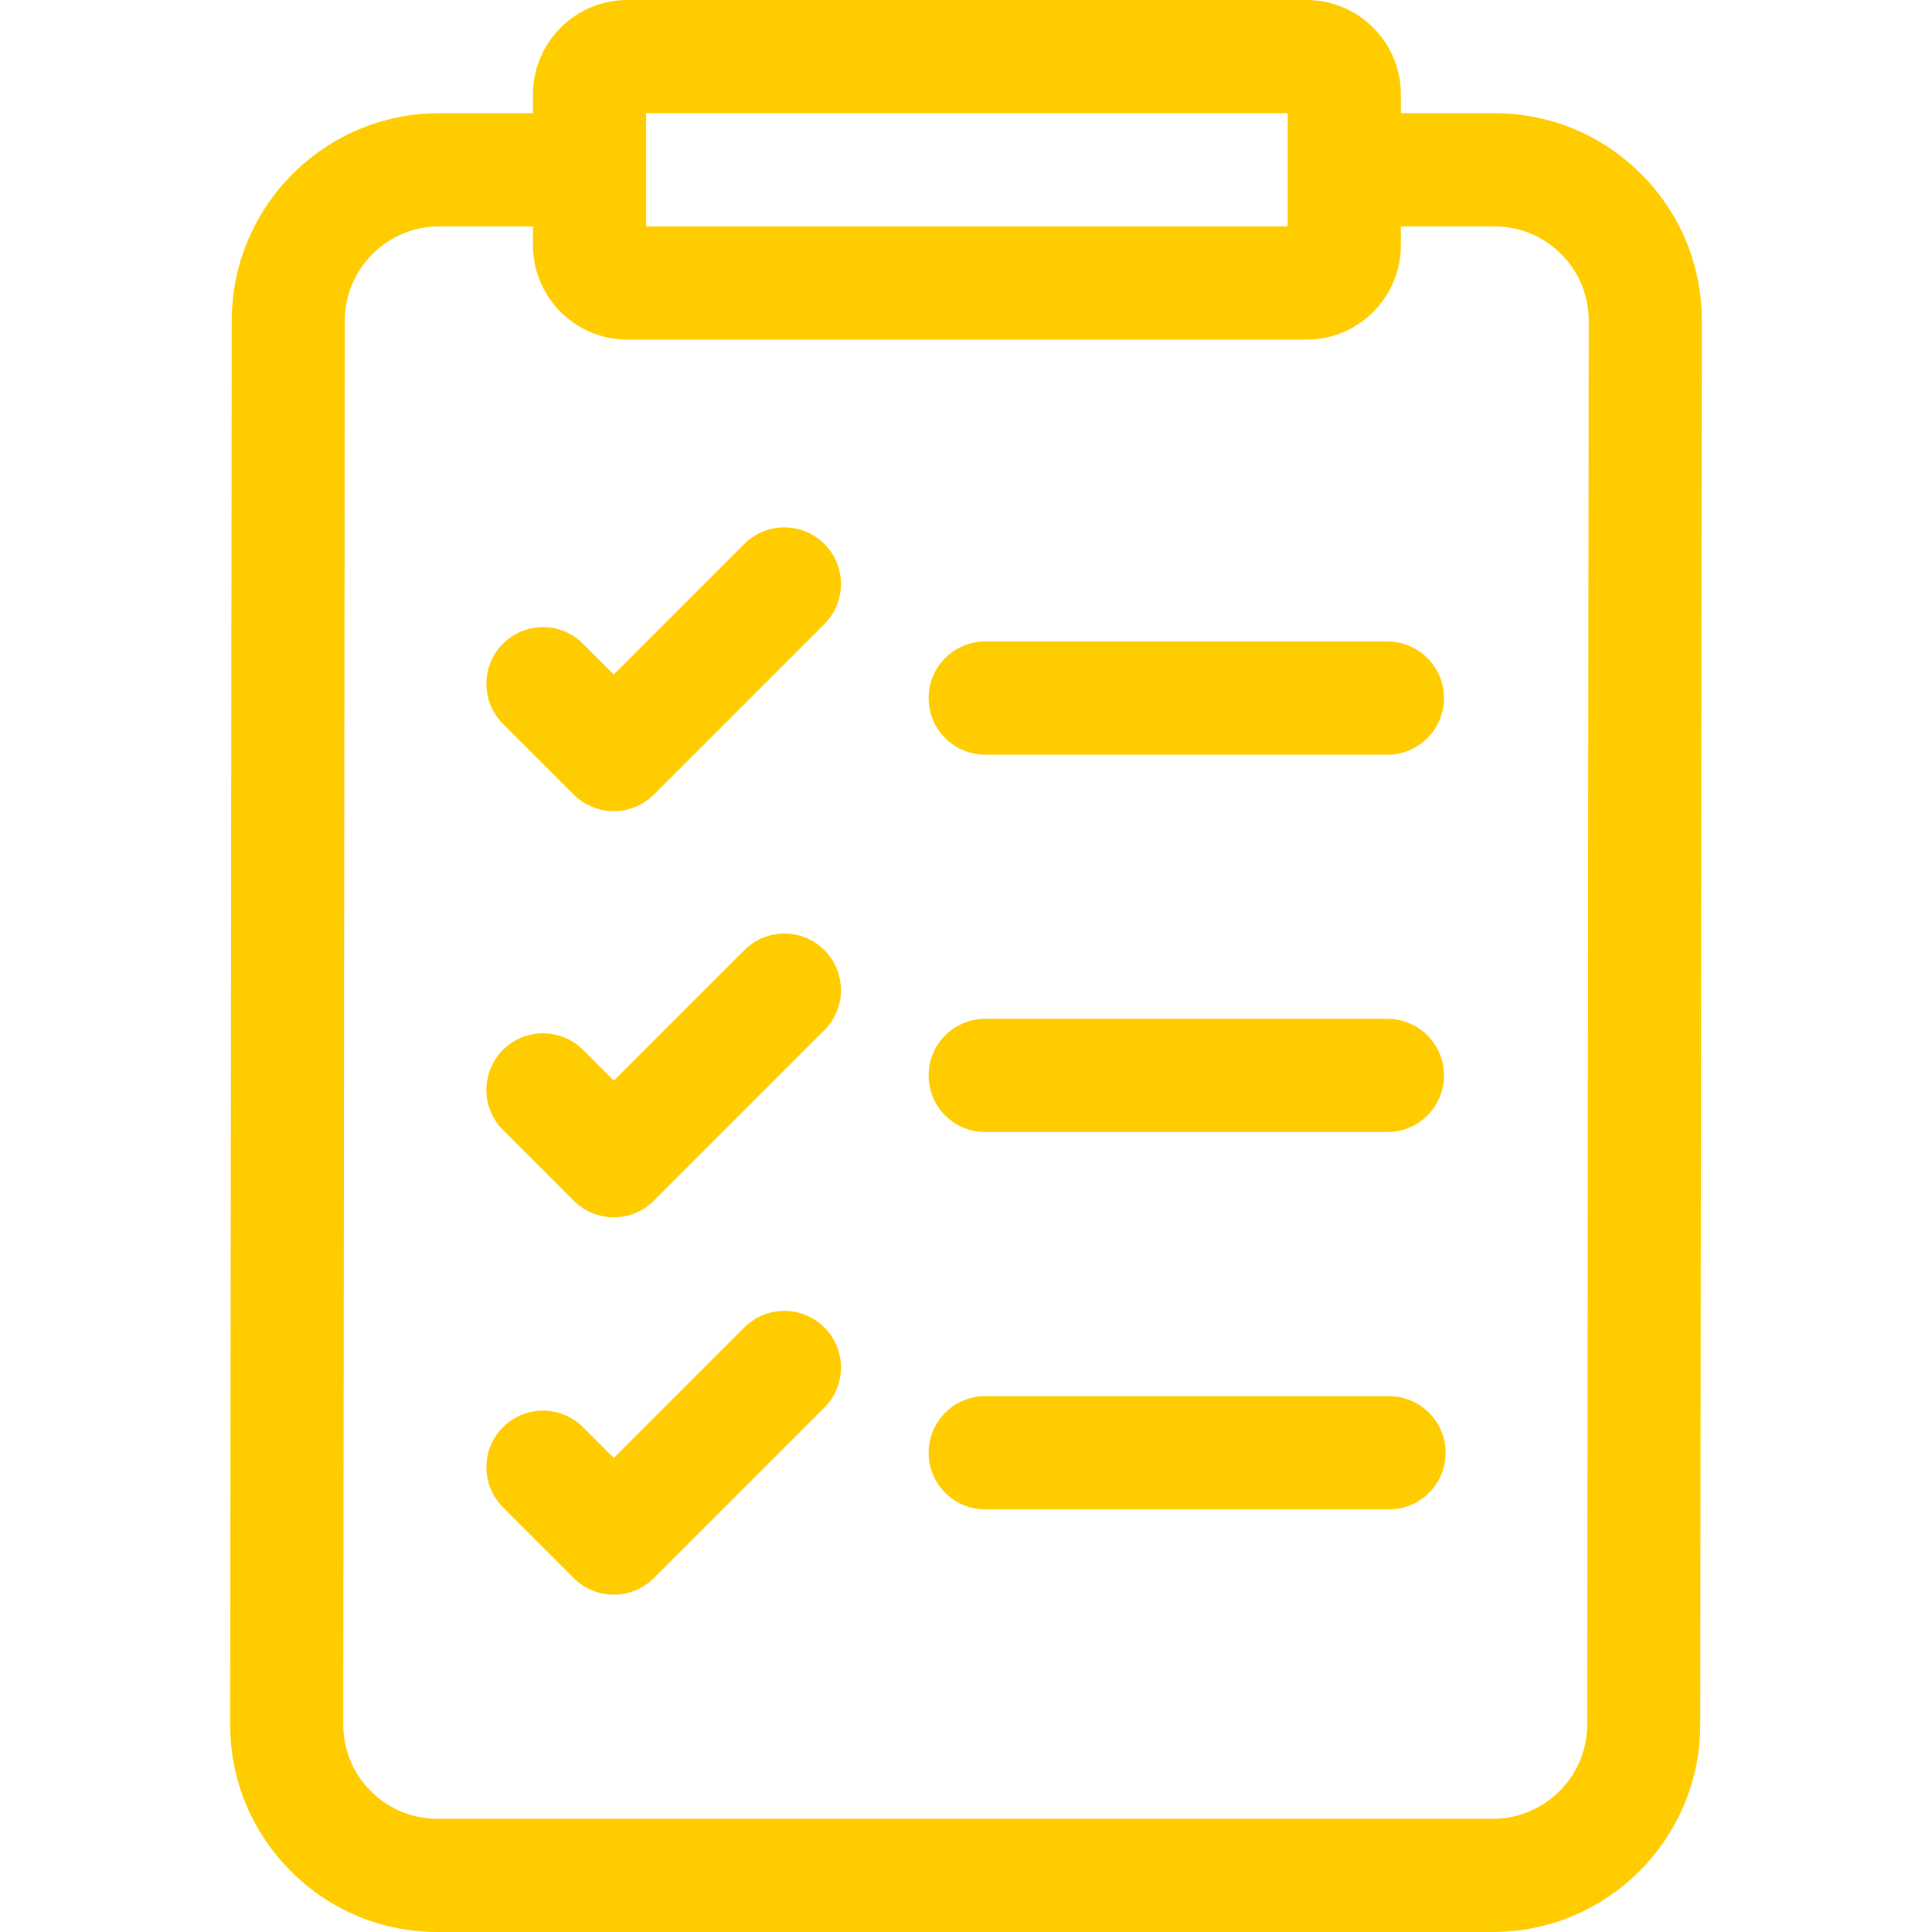
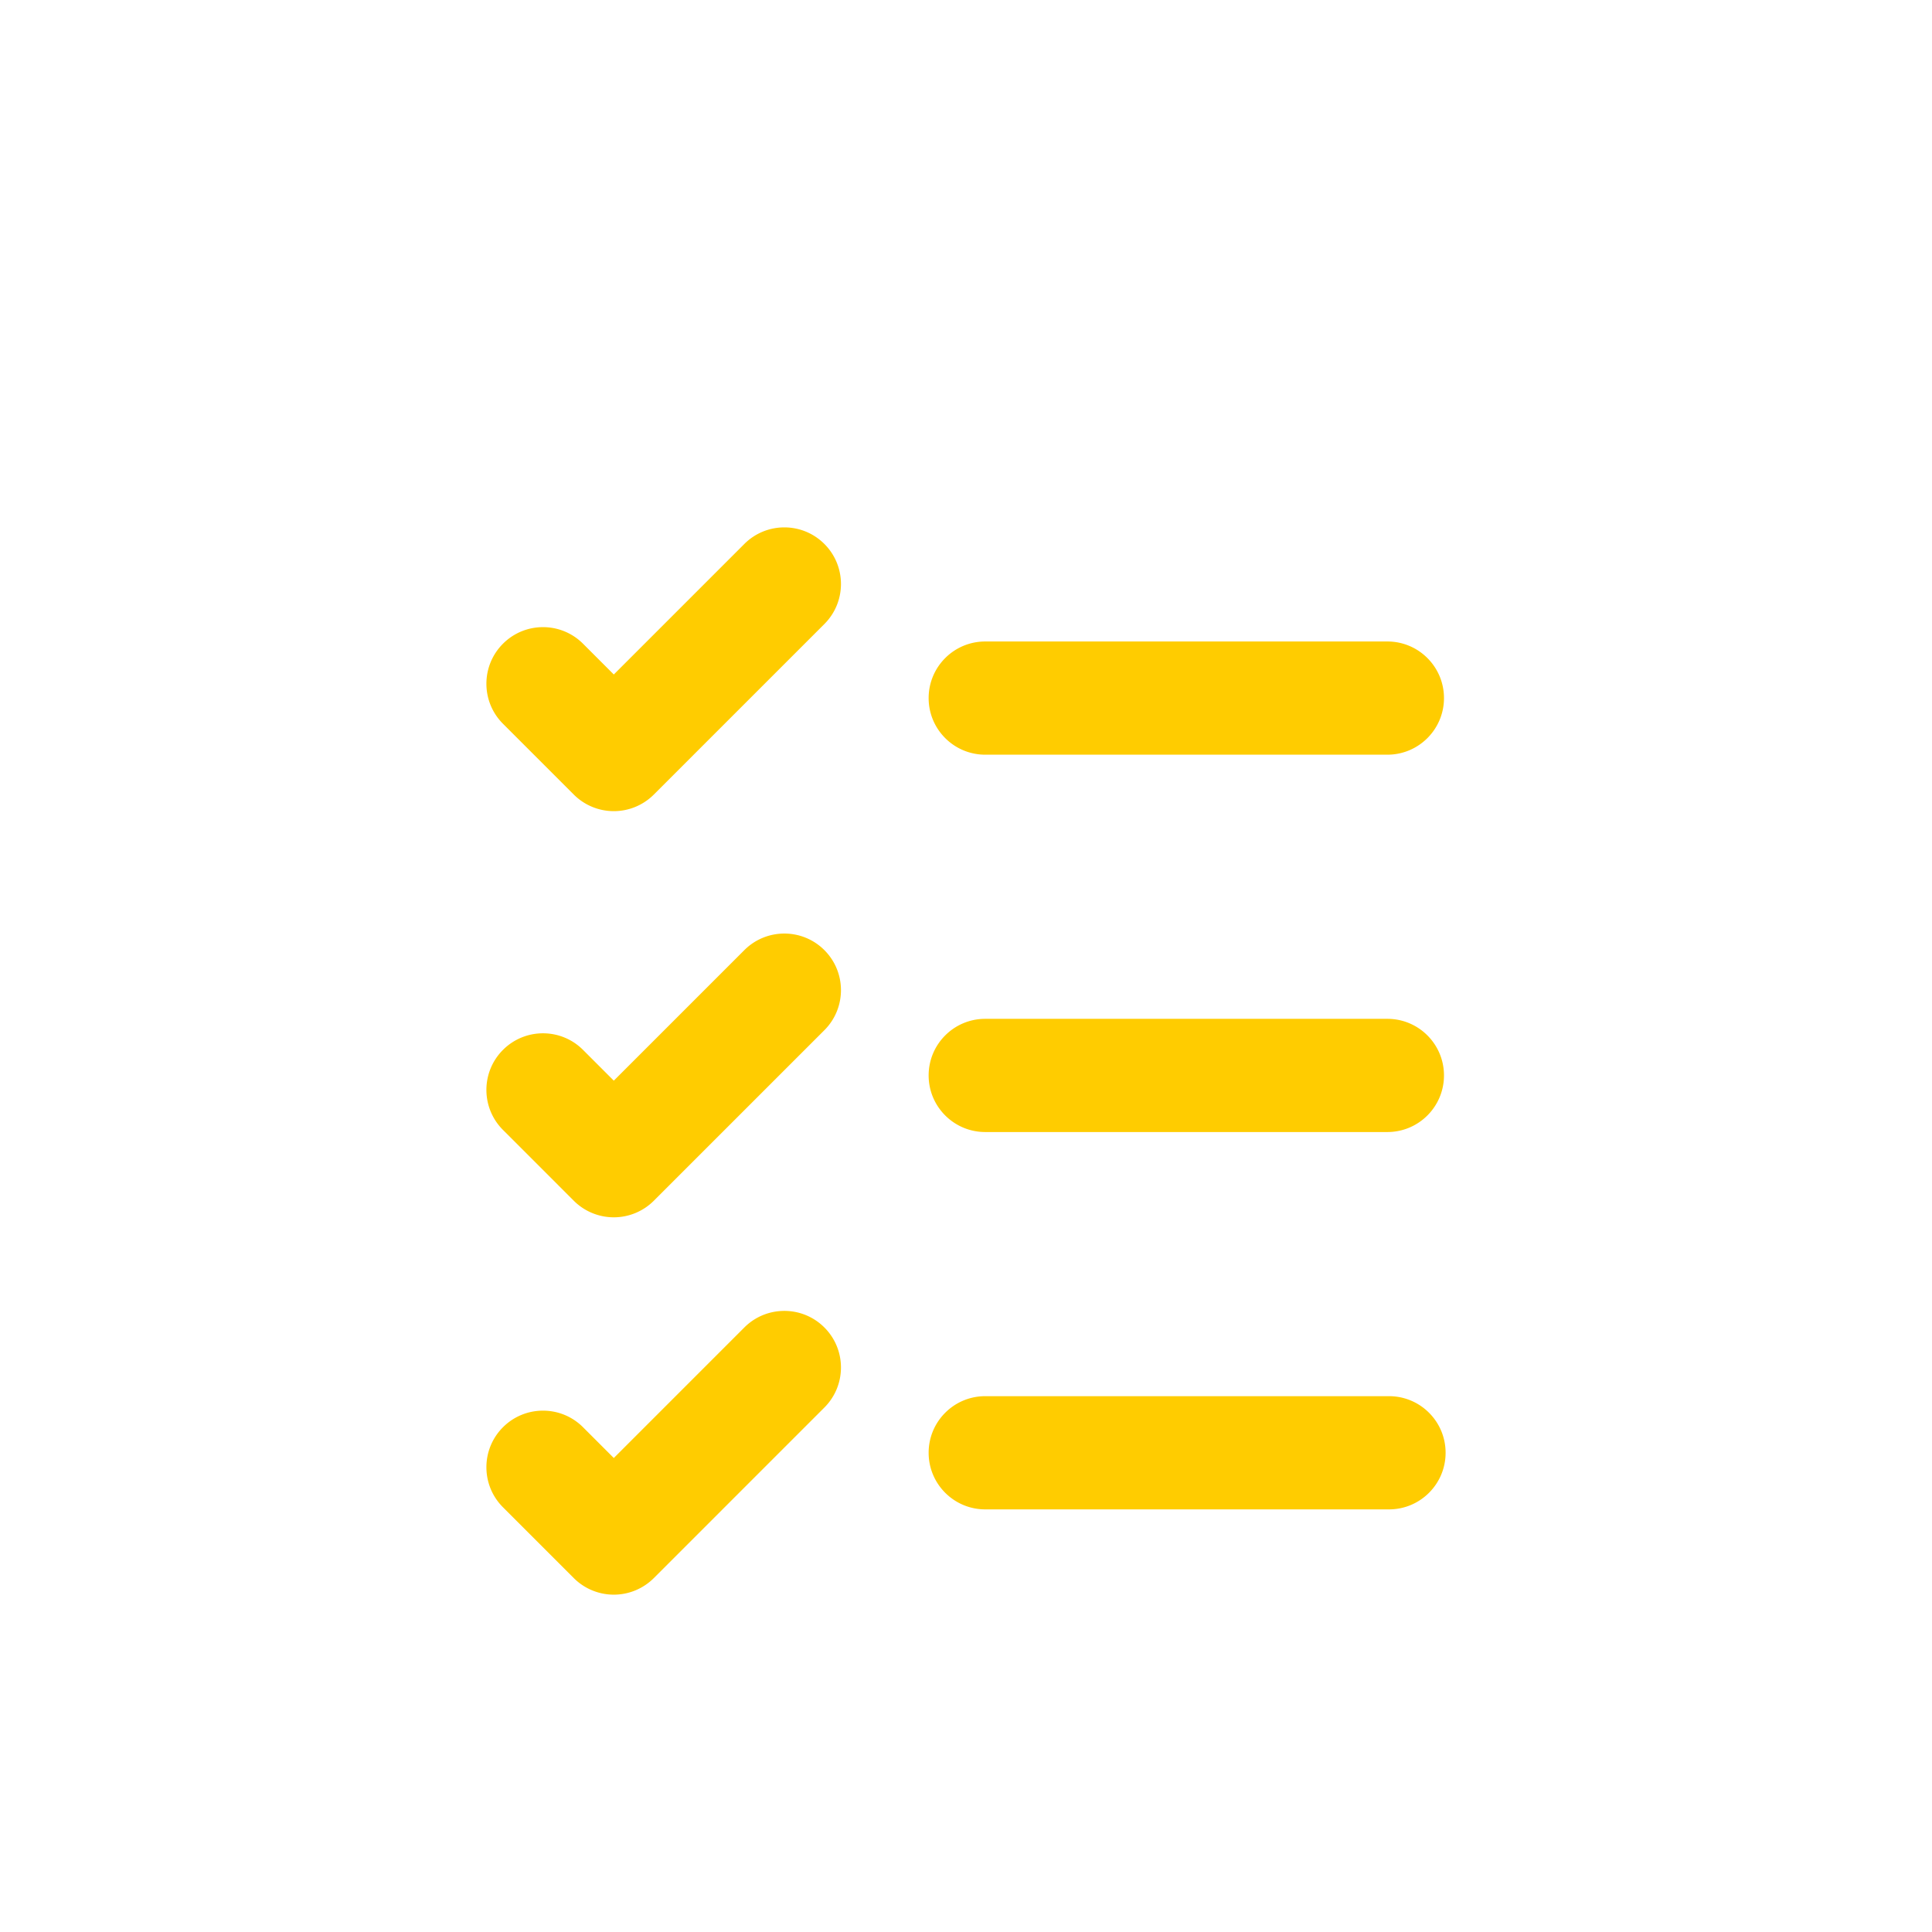
<svg xmlns="http://www.w3.org/2000/svg" version="1.1" width="512" height="512" x="0" y="0" viewBox="0 0 512 512" style="enable-background:new 0 0 512 512" xml:space="preserve" class="">
  <g>
-     <path d="M434.929 46.131C424.549 35.729 410.745 30 396.058 30H371.25v-5c0-13.785-11.215-25-25-25h-180c-13.785 0-25 11.215-25 25v5h-24.897c-30.261 0-54.908 24.646-54.942 54.939l-.411 372c-.016 14.702 5.691 28.528 16.07 38.93C87.45 506.271 101.255 512 115.942 512h279.704c30.262 0 54.909-24.646 54.942-54.939l.412-372c.017-14.703-5.691-28.529-16.071-38.93zM171.25 30h170v30h-170zm249.37 427.027C420.604 470.798 409.401 482 395.646 482H115.942c-6.676 0-12.951-2.604-17.669-7.332-4.718-4.729-7.312-11.013-7.305-17.695l.411-372C91.394 71.202 102.597 60 116.353 60h24.897v5c0 13.785 11.215 25 25 25h180c13.785 0 25-11.215 25-25v-5h24.808c6.676 0 12.951 2.604 17.669 7.332s7.313 11.013 7.305 17.695z" fill="#ffcc00" opacity="1" data-original="#000000" class="" />
    <path d="M261.099 200H367.67c8.284 0 15-6.716 15-15s-6.716-15-15-15H261.099c-8.284 0-15 6.716-15 15s6.716 15 15 15zM261.099 300H367.67c8.284 0 15-6.716 15-15s-6.716-15-15-15H261.099c-8.284 0-15 6.716-15 15s6.716 15 15 15zM368.099 370h-107c-8.284 0-15 6.716-15 15s6.716 15 15 15h107c8.284 0 15-6.716 15-15s-6.715-15-15-15zM197.256 144.157l-34.592 34.592-8.156-8.157c-5.858-5.858-15.355-5.858-21.213 0-5.858 5.857-5.858 15.355 0 21.213l18.763 18.764a15 15 0 0 0 21.213 0l45.199-45.198c5.858-5.857 5.858-15.355 0-21.213-5.858-5.859-15.355-5.859-21.214-.001zM197.256 251.794l-34.592 34.592-8.156-8.156c-5.858-5.858-15.355-5.858-21.213 0-5.858 5.857-5.858 15.354 0 21.213l18.763 18.764a15 15 0 0 0 21.213 0l45.199-45.199c5.858-5.857 5.858-15.355 0-21.213s-15.356-5.858-21.214-.001zM197.256 351.794l-34.592 34.592-8.156-8.156c-5.858-5.858-15.355-5.858-21.213 0-5.858 5.857-5.858 15.354 0 21.213l18.763 18.764a15 15 0 0 0 21.213 0l45.199-45.199c5.858-5.857 5.858-15.355 0-21.213s-15.356-5.858-21.214-.001z" fill="#ffcc00" opacity="1" data-original="#000000" class="" />
  </g>
</svg>